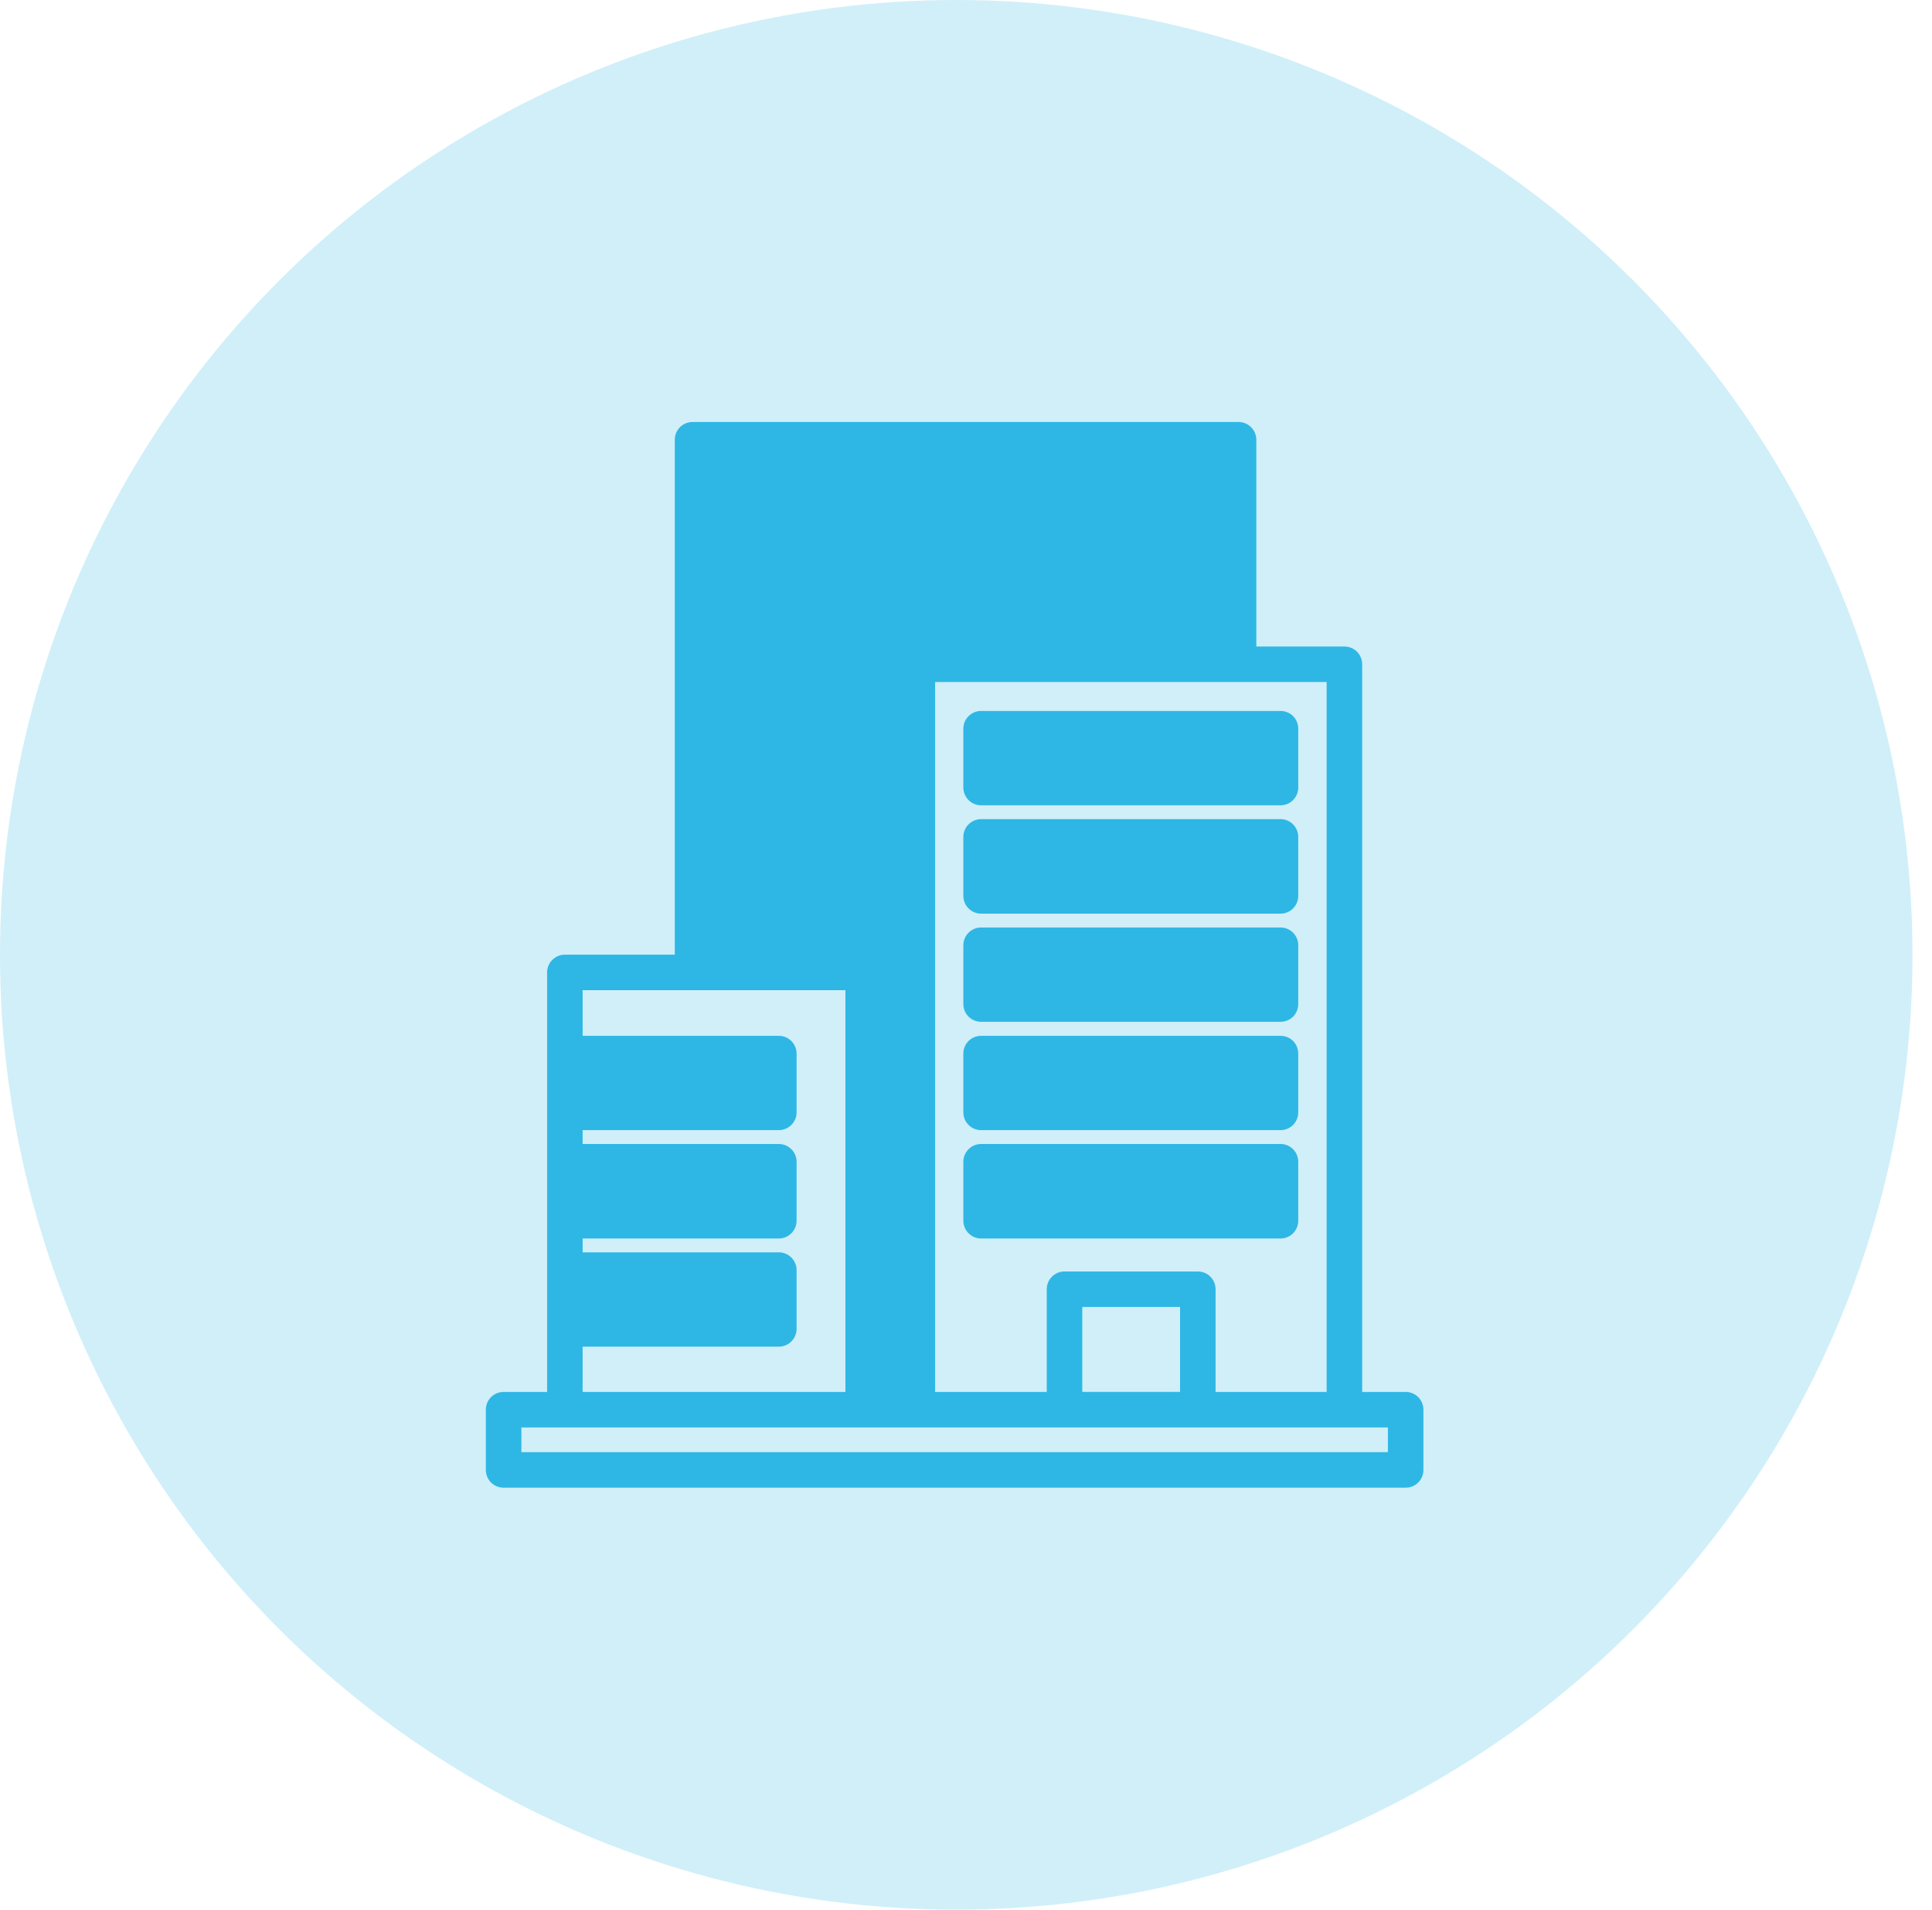
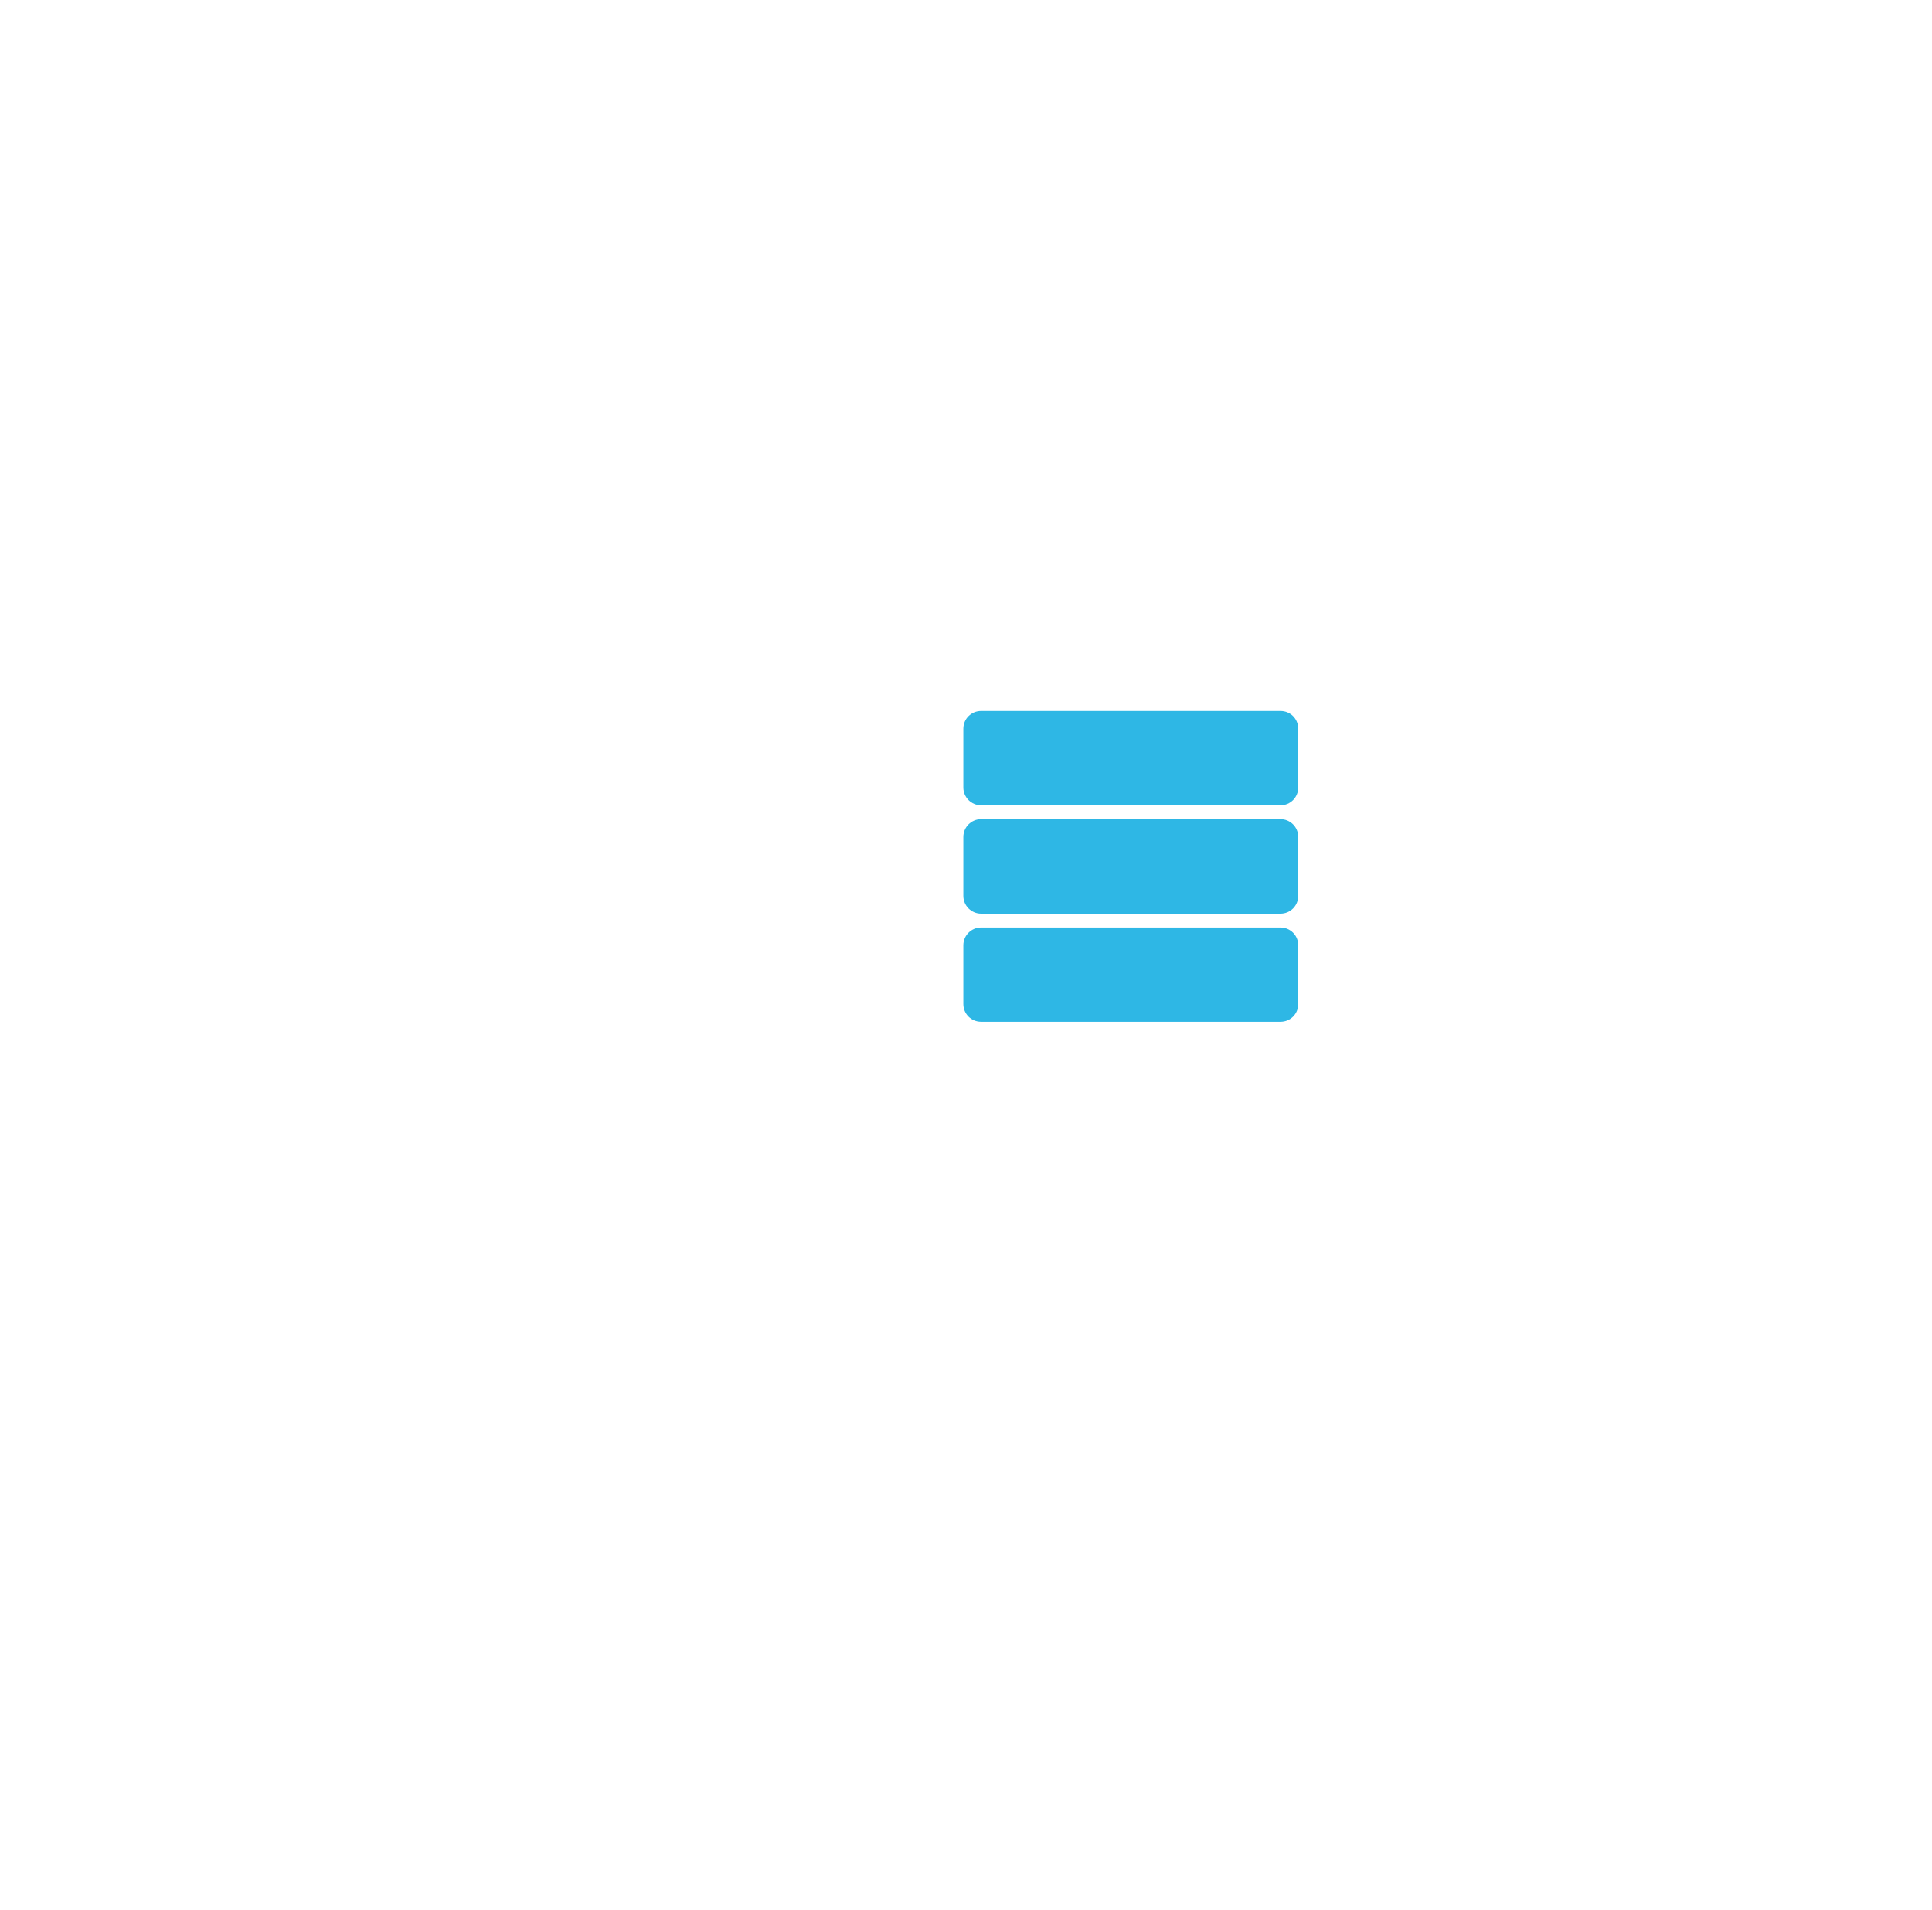
<svg xmlns="http://www.w3.org/2000/svg" width="85" height="84" viewBox="0 0 85 84" fill="none">
-   <ellipse cx="42.071" cy="42" rx="42.071" ry="42" fill="#D0EFF9" />
  <path d="M42.383 32.055V34.641C42.383 35.07 42.734 35.422 43.164 35.422H56.336C56.773 35.422 57.117 35.07 57.117 34.641V32.055C57.117 31.617 56.773 31.273 56.336 31.273H43.164C42.734 31.273 42.383 31.617 42.383 32.055Z" fill="#2EB7E5" />
  <path d="M56.336 36.031H43.164C42.734 36.031 42.383 36.383 42.383 36.812V39.406C42.383 39.836 42.734 40.188 43.164 40.188H56.336C56.773 40.188 57.117 39.836 57.117 39.406V36.812C57.117 36.383 56.773 36.031 56.336 36.031Z" fill="#2EB7E5" />
  <path d="M56.336 40.797H43.164C42.734 40.797 42.383 41.148 42.383 41.578V44.164C42.383 44.602 42.734 44.945 43.164 44.945H56.336C56.773 44.945 57.117 44.602 57.117 44.164V41.578C57.117 41.148 56.773 40.797 56.336 40.797Z" fill="#2EB7E5" />
-   <path d="M56.336 45.562H43.164C42.734 45.562 42.383 45.906 42.383 46.344V48.93C42.383 49.359 42.734 49.711 43.164 49.711H56.336C56.773 49.711 57.117 49.359 57.117 48.93V46.344C57.117 45.906 56.773 45.562 56.336 45.562Z" fill="#2EB7E5" />
-   <path d="M56.336 50.32H43.164C42.734 50.32 42.383 50.672 42.383 51.102V53.695C42.383 54.125 42.734 54.477 43.164 54.477H56.336C56.773 54.477 57.117 54.125 57.117 53.695V51.102C57.117 50.672 56.773 50.32 56.336 50.32Z" fill="#2EB7E5" />
-   <path d="M54.492 18.562H30.469C30.031 18.562 29.688 18.914 29.688 19.344V41.992H24.852C24.422 41.992 24.07 42.344 24.07 42.773V61.227H22.156C21.719 61.227 21.375 61.578 21.375 62.008V64.656C21.375 65.086 21.719 65.438 22.156 65.438H61.844C62.281 65.438 62.625 65.086 62.625 64.656V62.008C62.625 61.578 62.281 61.227 61.844 61.227H59.93V29.219C59.93 28.781 59.578 28.438 59.148 28.438H55.273V19.344C55.273 18.914 54.922 18.562 54.492 18.562ZM25.633 59.234H34.266C34.695 59.234 35.047 58.883 35.047 58.453V55.867C35.047 55.438 34.695 55.086 34.266 55.086H25.633V54.477H34.266C34.695 54.477 35.047 54.125 35.047 53.695V51.102C35.047 50.672 34.695 50.32 34.266 50.32H25.633V49.711H34.266C34.695 49.711 35.047 49.359 35.047 48.93V46.344C35.047 45.914 34.695 45.562 34.266 45.562H25.633V43.555H37.195V61.227H25.633V59.234ZM61.062 63.875H22.938V62.789H61.062V63.875ZM47.616 61.224V57.49H51.918V61.224H47.616ZM58.367 61.227H53.48V56.709C53.48 56.277 53.13 55.927 52.699 55.927H46.834C46.403 55.927 46.053 56.277 46.053 56.709V61.227H41.141V30H58.367V61.227Z" fill="#2EB7E5" />
</svg>